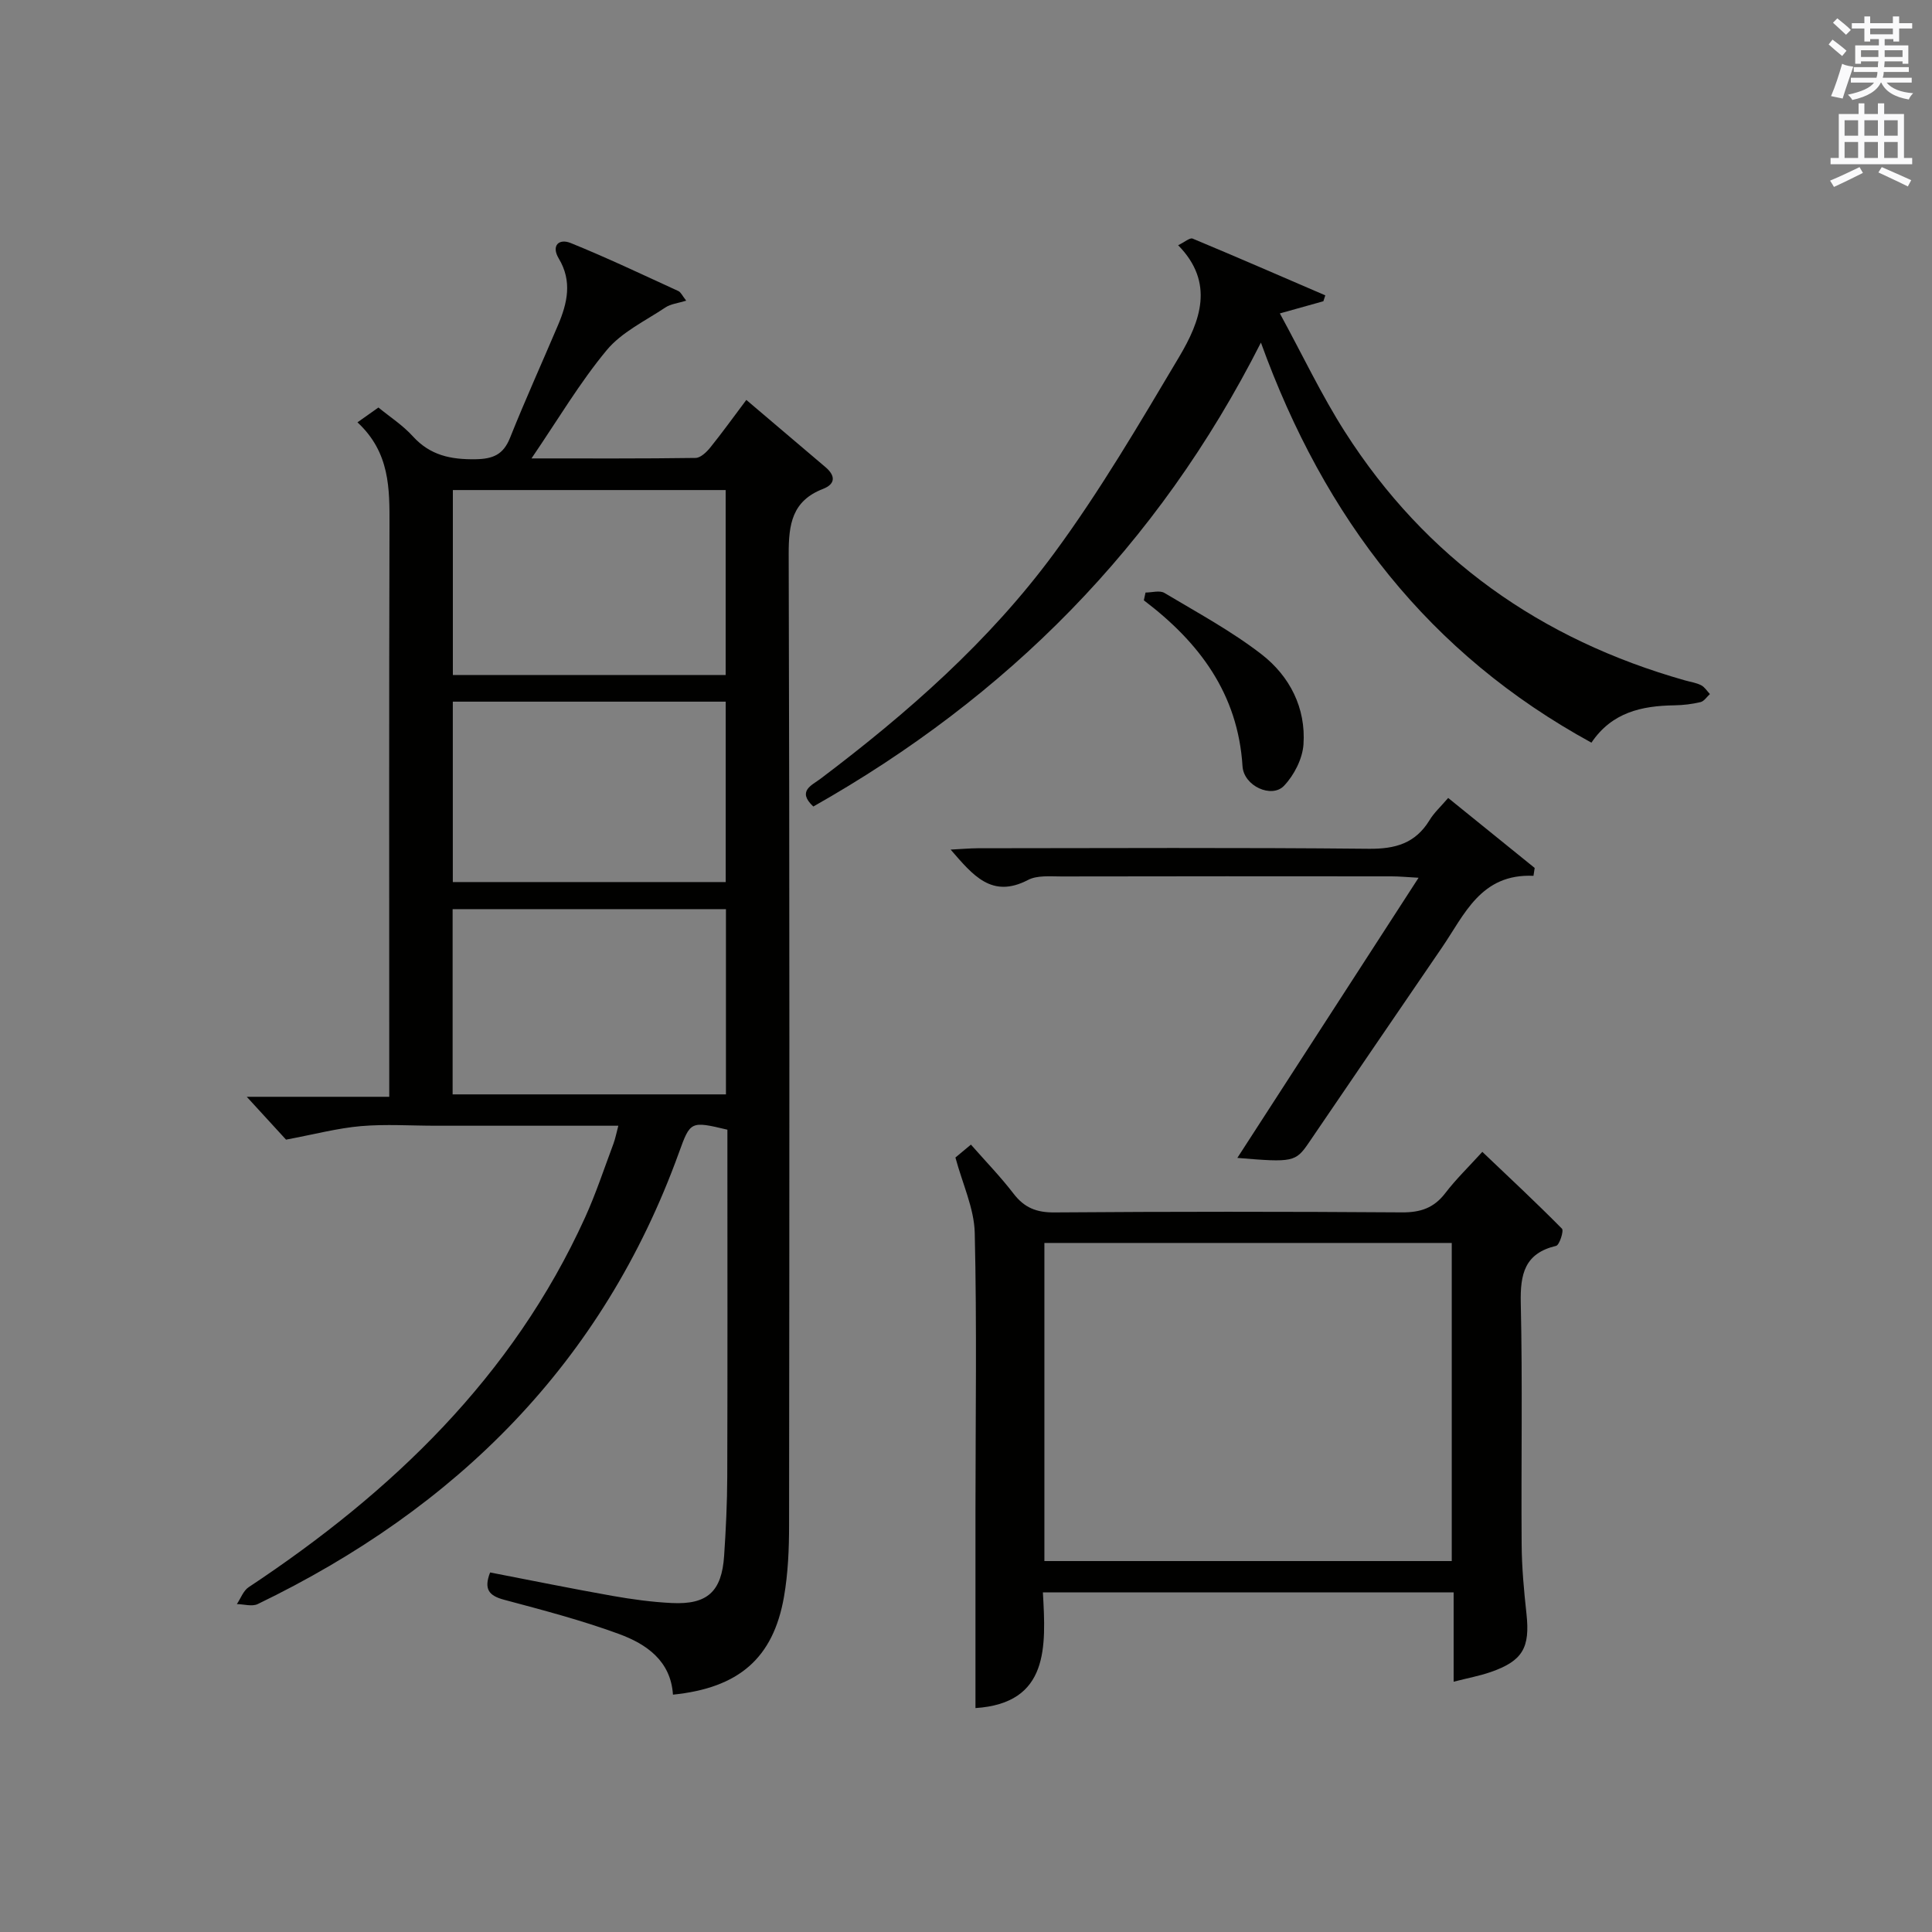
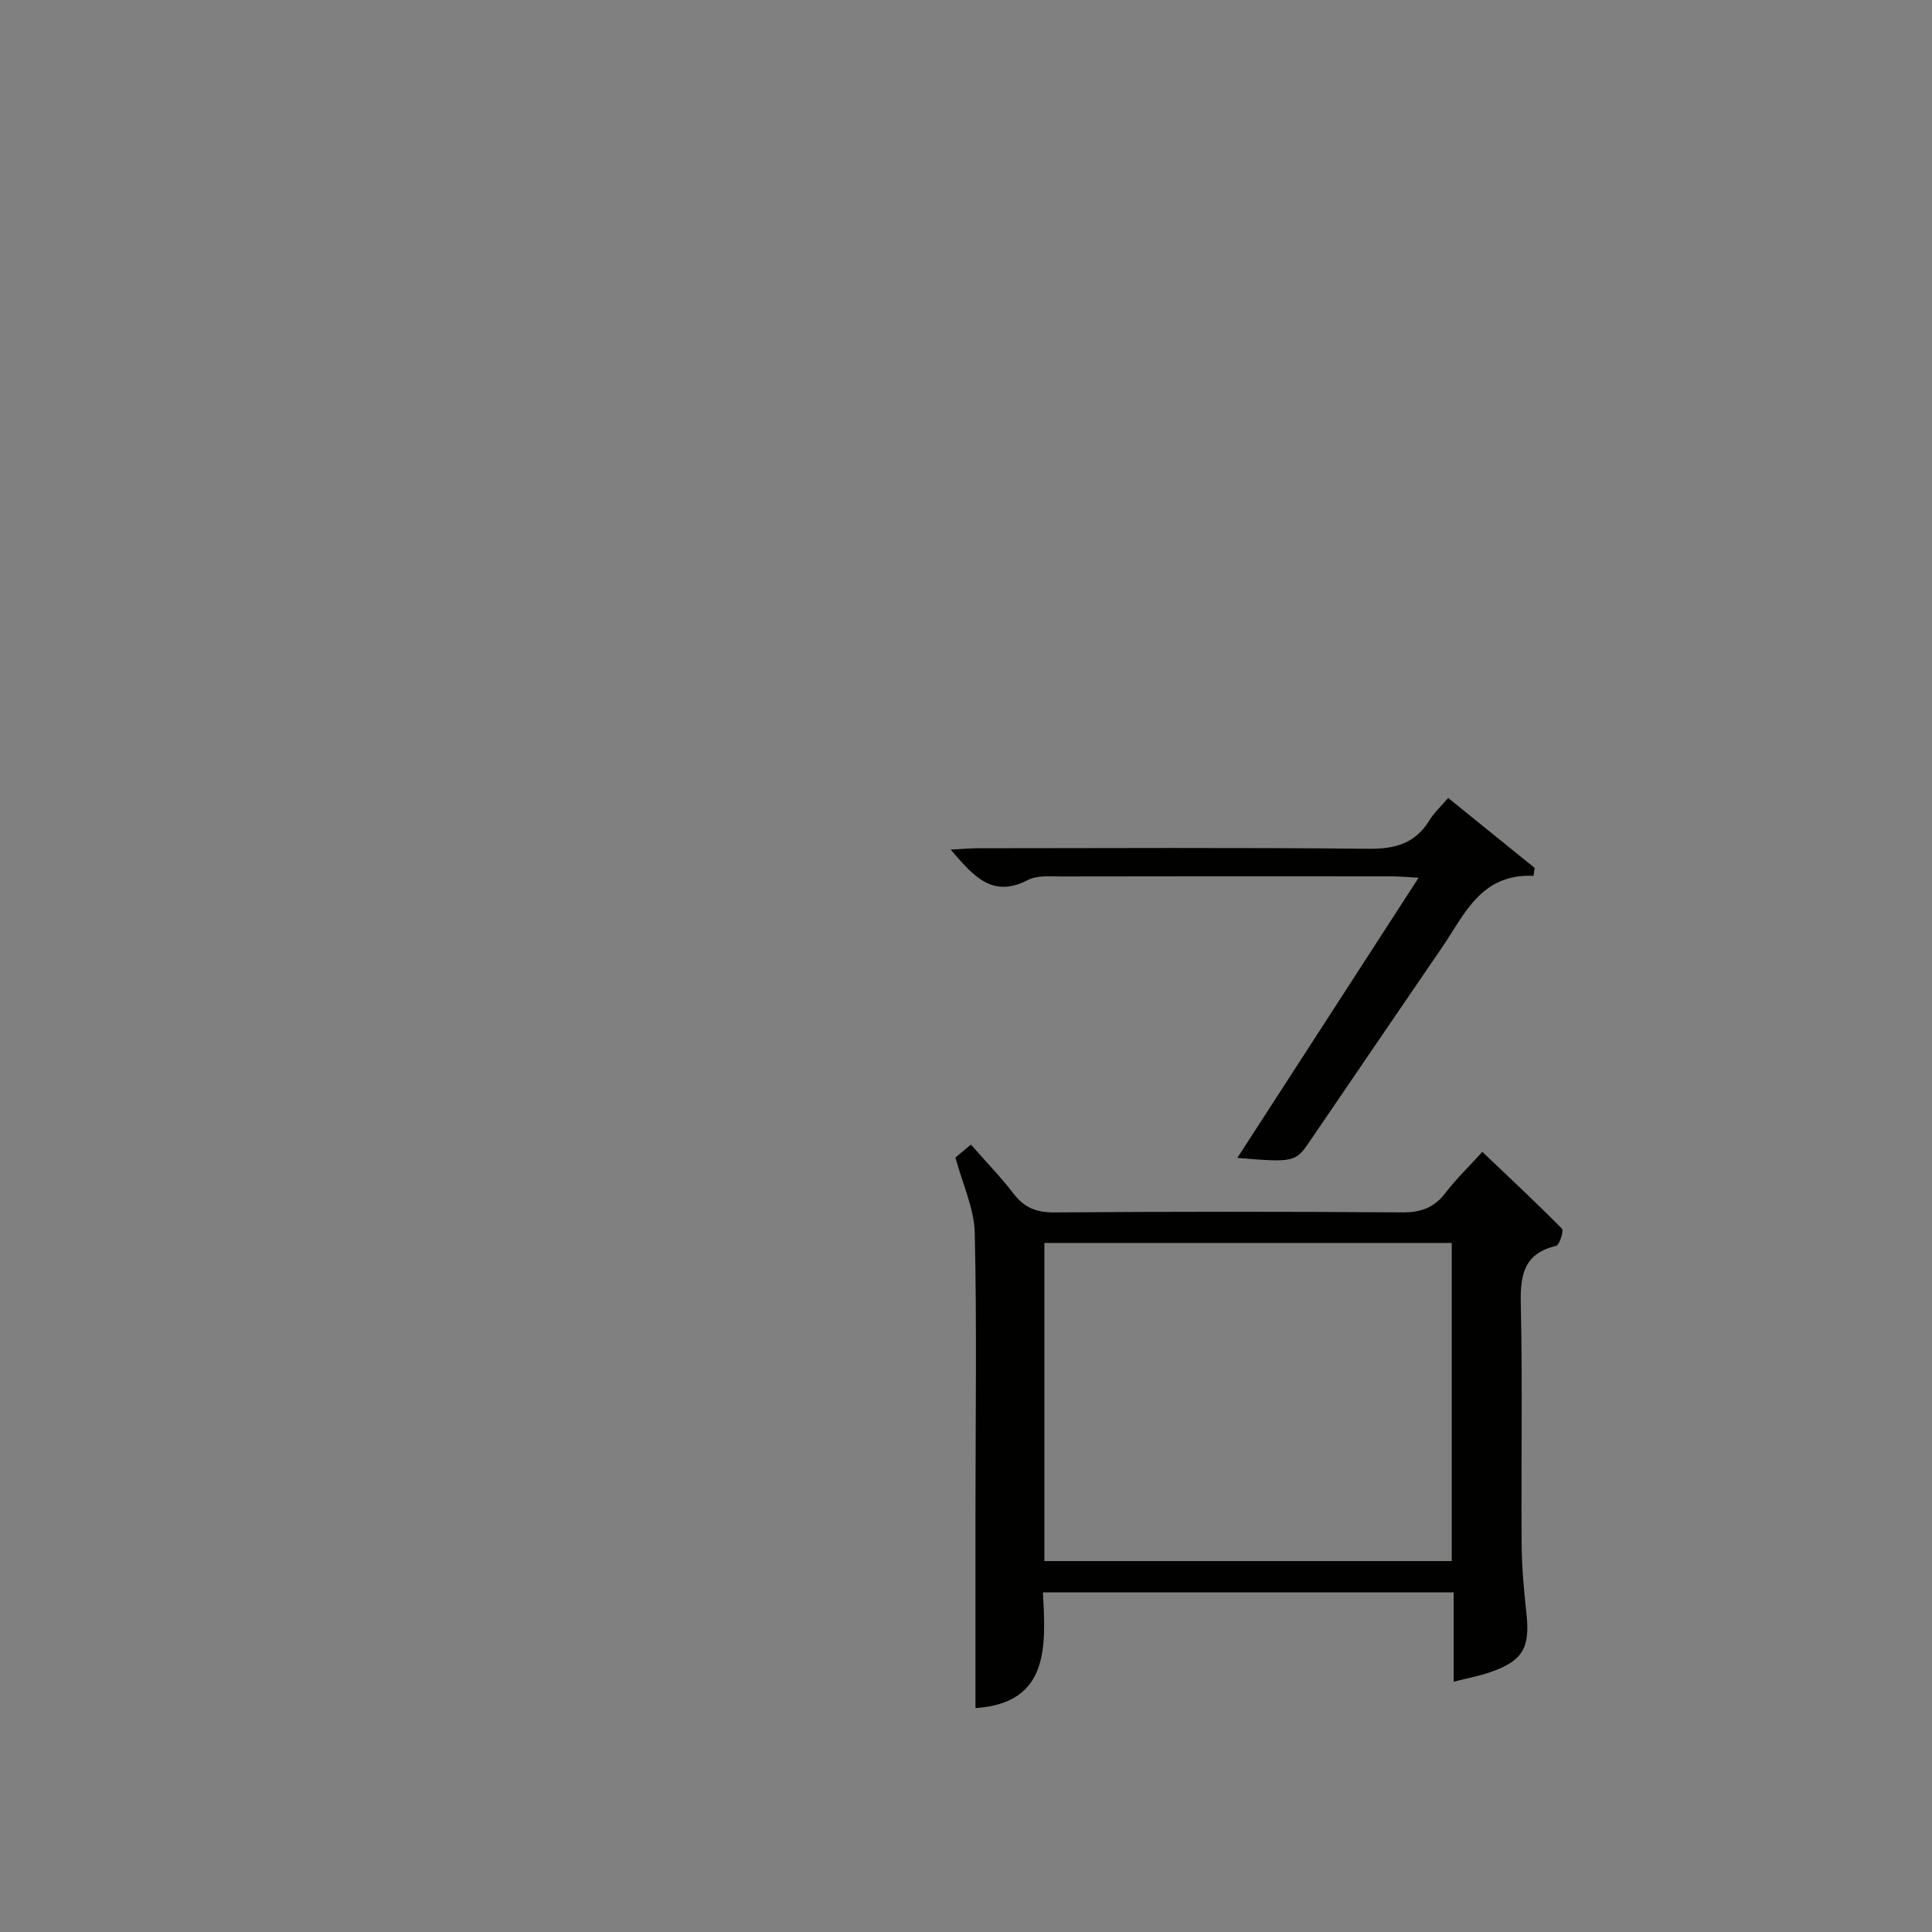
<svg xmlns="http://www.w3.org/2000/svg" version="1.1" id="漢-ZDIC-典" x="0px" y="0px" viewBox="0 0 400 400" style="enable-background:new 0 0 400 400;" xml:space="preserve">
  <rect x="0" y="0" width="400" height="400" fill="#808080" stroke="none" />
  <style type="text/css">
	.st1{fill:#010100;}
	.st2{fill:#fafafb;}
</style>
  <g>
-     <path class="st1" d="M80.59,227.08c0-2.84,0-4.82,0-6.79c0-37.17-0.06-74.33,0.05-111.5c0.02-7.62,0.11-15.1-6.63-21.35   c1.63-1.15,2.82-1.99,4.34-3.07c2.36,1.94,5.05,3.67,7.13,5.97c3.59,3.95,7.86,4.82,12.97,4.74c3.65-0.06,5.76-0.96,7.15-4.44   c3.14-7.86,6.64-15.57,9.95-23.37c1.92-4.54,2.96-9.05,0.14-13.74c-1.61-2.68,0.02-4.21,2.48-3.21c7.53,3.05,14.88,6.55,22.28,9.94   c0.52,0.24,0.81,0.96,1.62,1.99c-1.7,0.53-3.21,0.67-4.31,1.41c-4.18,2.79-9.06,5.1-12.16,8.85c-5.57,6.71-10.06,14.33-15.56,22.4   c11.85,0,22.91,0.06,33.97-0.1c1.03-0.01,2.27-1.2,3.04-2.15c2.5-3.1,4.83-6.35,7.47-9.86c5.55,4.72,10.97,9.32,16.39,13.92   c2.07,1.76,2.12,3.48-0.53,4.51c-6.39,2.48-7.11,7.31-7.09,13.51c0.2,67,0.15,134,0.08,200.99c0,4.97-0.21,10.02-1.06,14.9   c-2.23,12.7-9.36,18.84-22.98,20.23c-0.46-7.01-5.49-10.47-11.17-12.56c-7.75-2.85-15.8-4.95-23.8-7.09   c-3.09-0.83-4.25-2.14-2.89-5.65c8.43,1.63,16.83,3.34,25.27,4.84c4.08,0.72,8.22,1.29,12.36,1.49c7.35,0.36,10.32-2.37,10.82-9.74   c0.37-5.47,0.63-10.96,0.65-16.44c0.07-22,0.03-44,0.03-66c0-1.98,0-3.95,0-5.82c-7.62-1.81-7.67-1.79-10.04,4.77   c-15.76,43.56-46.06,73.58-87.19,93.44c-1.17,0.57-2.87,0.03-4.33,0.01c0.8-1.18,1.33-2.76,2.43-3.49   c29.65-19.65,54.64-43.54,69.64-76.5c2.26-4.97,3.97-10.18,5.89-15.3c0.39-1.05,0.6-2.17,1.02-3.75c-12.86,0-25.32,0-37.79,0   c-5.17,0-10.36-0.36-15.49,0.08c-4.84,0.42-9.6,1.69-15.52,2.8c-1.9-2.07-4.88-5.32-8.13-8.87   C60.73,227.08,70.29,227.08,80.59,227.08z M93.71,188.23c0,13,0,25.59,0,38.35c19,0,37.7,0,56.59,0c0-12.94,0-25.53,0-38.35   C131.41,188.23,112.8,188.23,93.71,188.23z M150.24,101.46c-19.04,0-37.73,0-56.48,0c0,12.97,0,25.54,0,38.29   c18.94,0,37.54,0,56.48,0C150.24,126.85,150.24,114.14,150.24,101.46z M150.25,145.27c-18.94,0-37.55,0-56.5,0   c0,12.57,0,24.97,0,37.35c19.02,0,37.73,0,56.5,0C150.25,169.99,150.25,157.73,150.25,145.27z" />
    <path class="st1" d="M201.96,353.64c0-13.73,0-27.33,0-40.93c0.01-19.15,0.3-38.31-0.15-57.45c-0.12-5.08-2.52-10.1-4-15.61   c0.55-0.46,1.68-1.39,3.21-2.67c3.02,3.44,6.13,6.64,8.83,10.16c2.23,2.91,4.75,3.91,8.45,3.88c23.98-0.18,47.97-0.18,71.95-0.01   c3.83,0.03,6.61-0.9,8.96-3.96c2.21-2.89,4.85-5.45,7.69-8.57c5.61,5.34,11.16,10.51,16.49,15.91c0.42,0.43-0.52,3.38-1.21,3.55   c-6.53,1.55-7.45,5.83-7.32,11.83c0.38,16.65,0.06,33.31,0.18,49.96c0.03,4.8,0.48,9.62,1,14.39c0.76,7-0.76,9.75-7.41,12.06   c-2.32,0.8-4.75,1.25-7.67,2c0-6.39,0-12.31,0-18.49c-28.38,0-56.3,0-85.04,0C216.55,340.94,217.24,352.63,201.96,353.64z    M216.23,323.2c28.46,0,56.47,0,84.34,0c0-22.25,0-44.1,0-65.86c-28.32,0-56.22,0-84.34,0   C216.23,279.37,216.23,301.11,216.23,323.2z" />
-     <path class="st1" d="M243.92,50.77c1.39-0.67,2.44-1.61,3-1.37c9.19,3.83,18.32,7.81,27.47,11.75c-0.13,0.41-0.27,0.81-0.4,1.22   c-2.58,0.72-5.17,1.44-9.01,2.52c4.73,8.67,8.61,16.9,13.47,24.51c16.75,26.24,40.58,43.03,70.42,51.47c1.12,0.32,2.32,0.48,3.33,1   c0.73,0.37,1.22,1.2,1.82,1.83c-0.64,0.57-1.2,1.48-1.93,1.66c-1.76,0.42-3.6,0.64-5.42,0.67c-6.75,0.1-12.94,1.43-17.18,7.73   c-33.6-18.37-55.24-46.35-68.43-82.83c-21.38,42.21-52.63,73.41-92.67,96.05c-3.42-3.19-0.34-4.37,1.49-5.75   c18.02-13.6,34.95-28.47,48.35-46.66c9.53-12.93,17.7-26.9,25.93-40.73C248.48,66.54,251.57,58.56,243.92,50.77z" />
    <path class="st1" d="M299.83,165.21c6.28,5.08,12.09,9.78,17.91,14.49c-0.08,0.54-0.17,1.08-0.25,1.63c-10.94-0.49-14.28,8.05-18.99,14.91   c-9.21,13.43-18.36,26.91-27.54,40.37c-2.71,3.97-3.29,4.09-14.78,3.12c12.5-19.32,24.78-38.31,37.52-58   c-2.39-0.13-3.98-0.29-5.57-0.29c-22.81-0.02-45.62-0.03-68.43,0.02c-2.31,0-4.97-0.27-6.87,0.73c-7.48,3.89-11.37-0.94-16.01-6.29   c2.21-0.11,3.92-0.27,5.64-0.28c26.97-0.02,53.95-0.16,80.92,0.11c5.51,0.06,9.64-1.12,12.57-5.89   C296.88,168.29,298.27,167.03,299.83,165.21z" />
-     <path class="st1" d="M237.17,122.68c1.32,0,2.94-0.5,3.91,0.08c6.81,4.07,13.87,7.88,20.11,12.71c5.82,4.51,9.21,11.09,8.68,18.67   c-0.21,2.98-1.94,6.36-4.04,8.56c-2.52,2.64-8.32,0.07-8.58-4.06c-0.94-14.98-8.92-25.63-20.43-34.35   C236.94,123.75,237.06,123.21,237.17,122.68z" />
-     <path class="st2" d="M378.6,9.2l0.8-1c0.9,0.7,1.9,1.4,2.9,2.3l-0.9,1.1C380.3,10.7,379.4,9.9,378.6,9.2z M379.1,19.9   c0.9-2.1,1.6-4.3,2.3-6.7c0.4,0.2,0.8,0.4,2.3,0.6c-0.7,2.1-1.5,4.3-2.2,6.6L379.1,19.9z M379.5,4.7l0.9-0.9c1,0.8,2,1.6,2.8,2.4   l-1,1C381.2,6.3,380.3,5.4,379.5,4.7z M392,3.4h1.2v1.4h2.7v1.1h-2.7v2.7H392V8.1h-1.8v1.3h4.9v3.8h-1.2v-0.5h-3.7   c0,0.4-0.1,0.9-0.1,1.2h5.1v1H390c0,0.5-0.1,0.9-0.2,1.2h6v1h-5.2c1.1,1.3,2.9,2,5.5,2.2c-0.4,0.4-0.7,0.8-0.9,1.3   c-2.9-0.5-4.8-1.6-5.7-3.5h-0.1c-0.8,1.7-2.7,2.9-5.9,3.6c-0.2-0.4-0.6-0.8-0.9-1.1c2.8-0.6,4.6-1.4,5.4-2.5h-4.8v-1h5.3   c0.1-0.3,0.2-0.7,0.2-1.2h-4.9v-1h5c0-0.4,0-0.8,0.1-1.2h-3.6v0.5h-1.2V9.4h4.9V8.1h-1.8v0.5H386V5.9h-2.6V4.8h2.6V3.4h1.2v1.4h4.7   V3.4z M385.3,11.8h3.6c0-0.4,0-0.9,0-1.4h-3.6V11.8z M387.2,7.1h4.7V5.9h-4.7V7.1z M393.9,10.4h-3.7c0,0.5,0,1,0,1.4h3.7V10.4z" />
-     <path class="st2" d="M384.7,21.4h1.3v2.2h2.8v-2.2h1.3v2.2h4.1v9.1h1.7V34h-16.9v-1.3h1.7v-9.1h4.1V21.4z M385,34.6l0.7,1.2   c-1.8,0.9-3.8,1.9-6,2.9c-0.2-0.4-0.5-0.8-0.8-1.3C381.3,36.4,383.3,35.4,385,34.6z M381.9,28.1h2.8v-3.2h-2.8V28.1z M381.9,32.7   h2.8v-3.3h-2.8V32.7z M386,28.1h2.8v-3.2H386V28.1z M386,32.7h2.8v-3.3H386V32.7z M389.6,34.6c2.1,0.9,4.1,1.8,6.1,2.7l-0.7,1.3   c-2.2-1.1-4.2-2-6.1-2.9L389.6,34.6z M392.9,24.9h-2.8v3.2h2.8V24.9z M390.1,32.7h2.8v-3.3h-2.8V32.7z" />
  </g>
</svg>